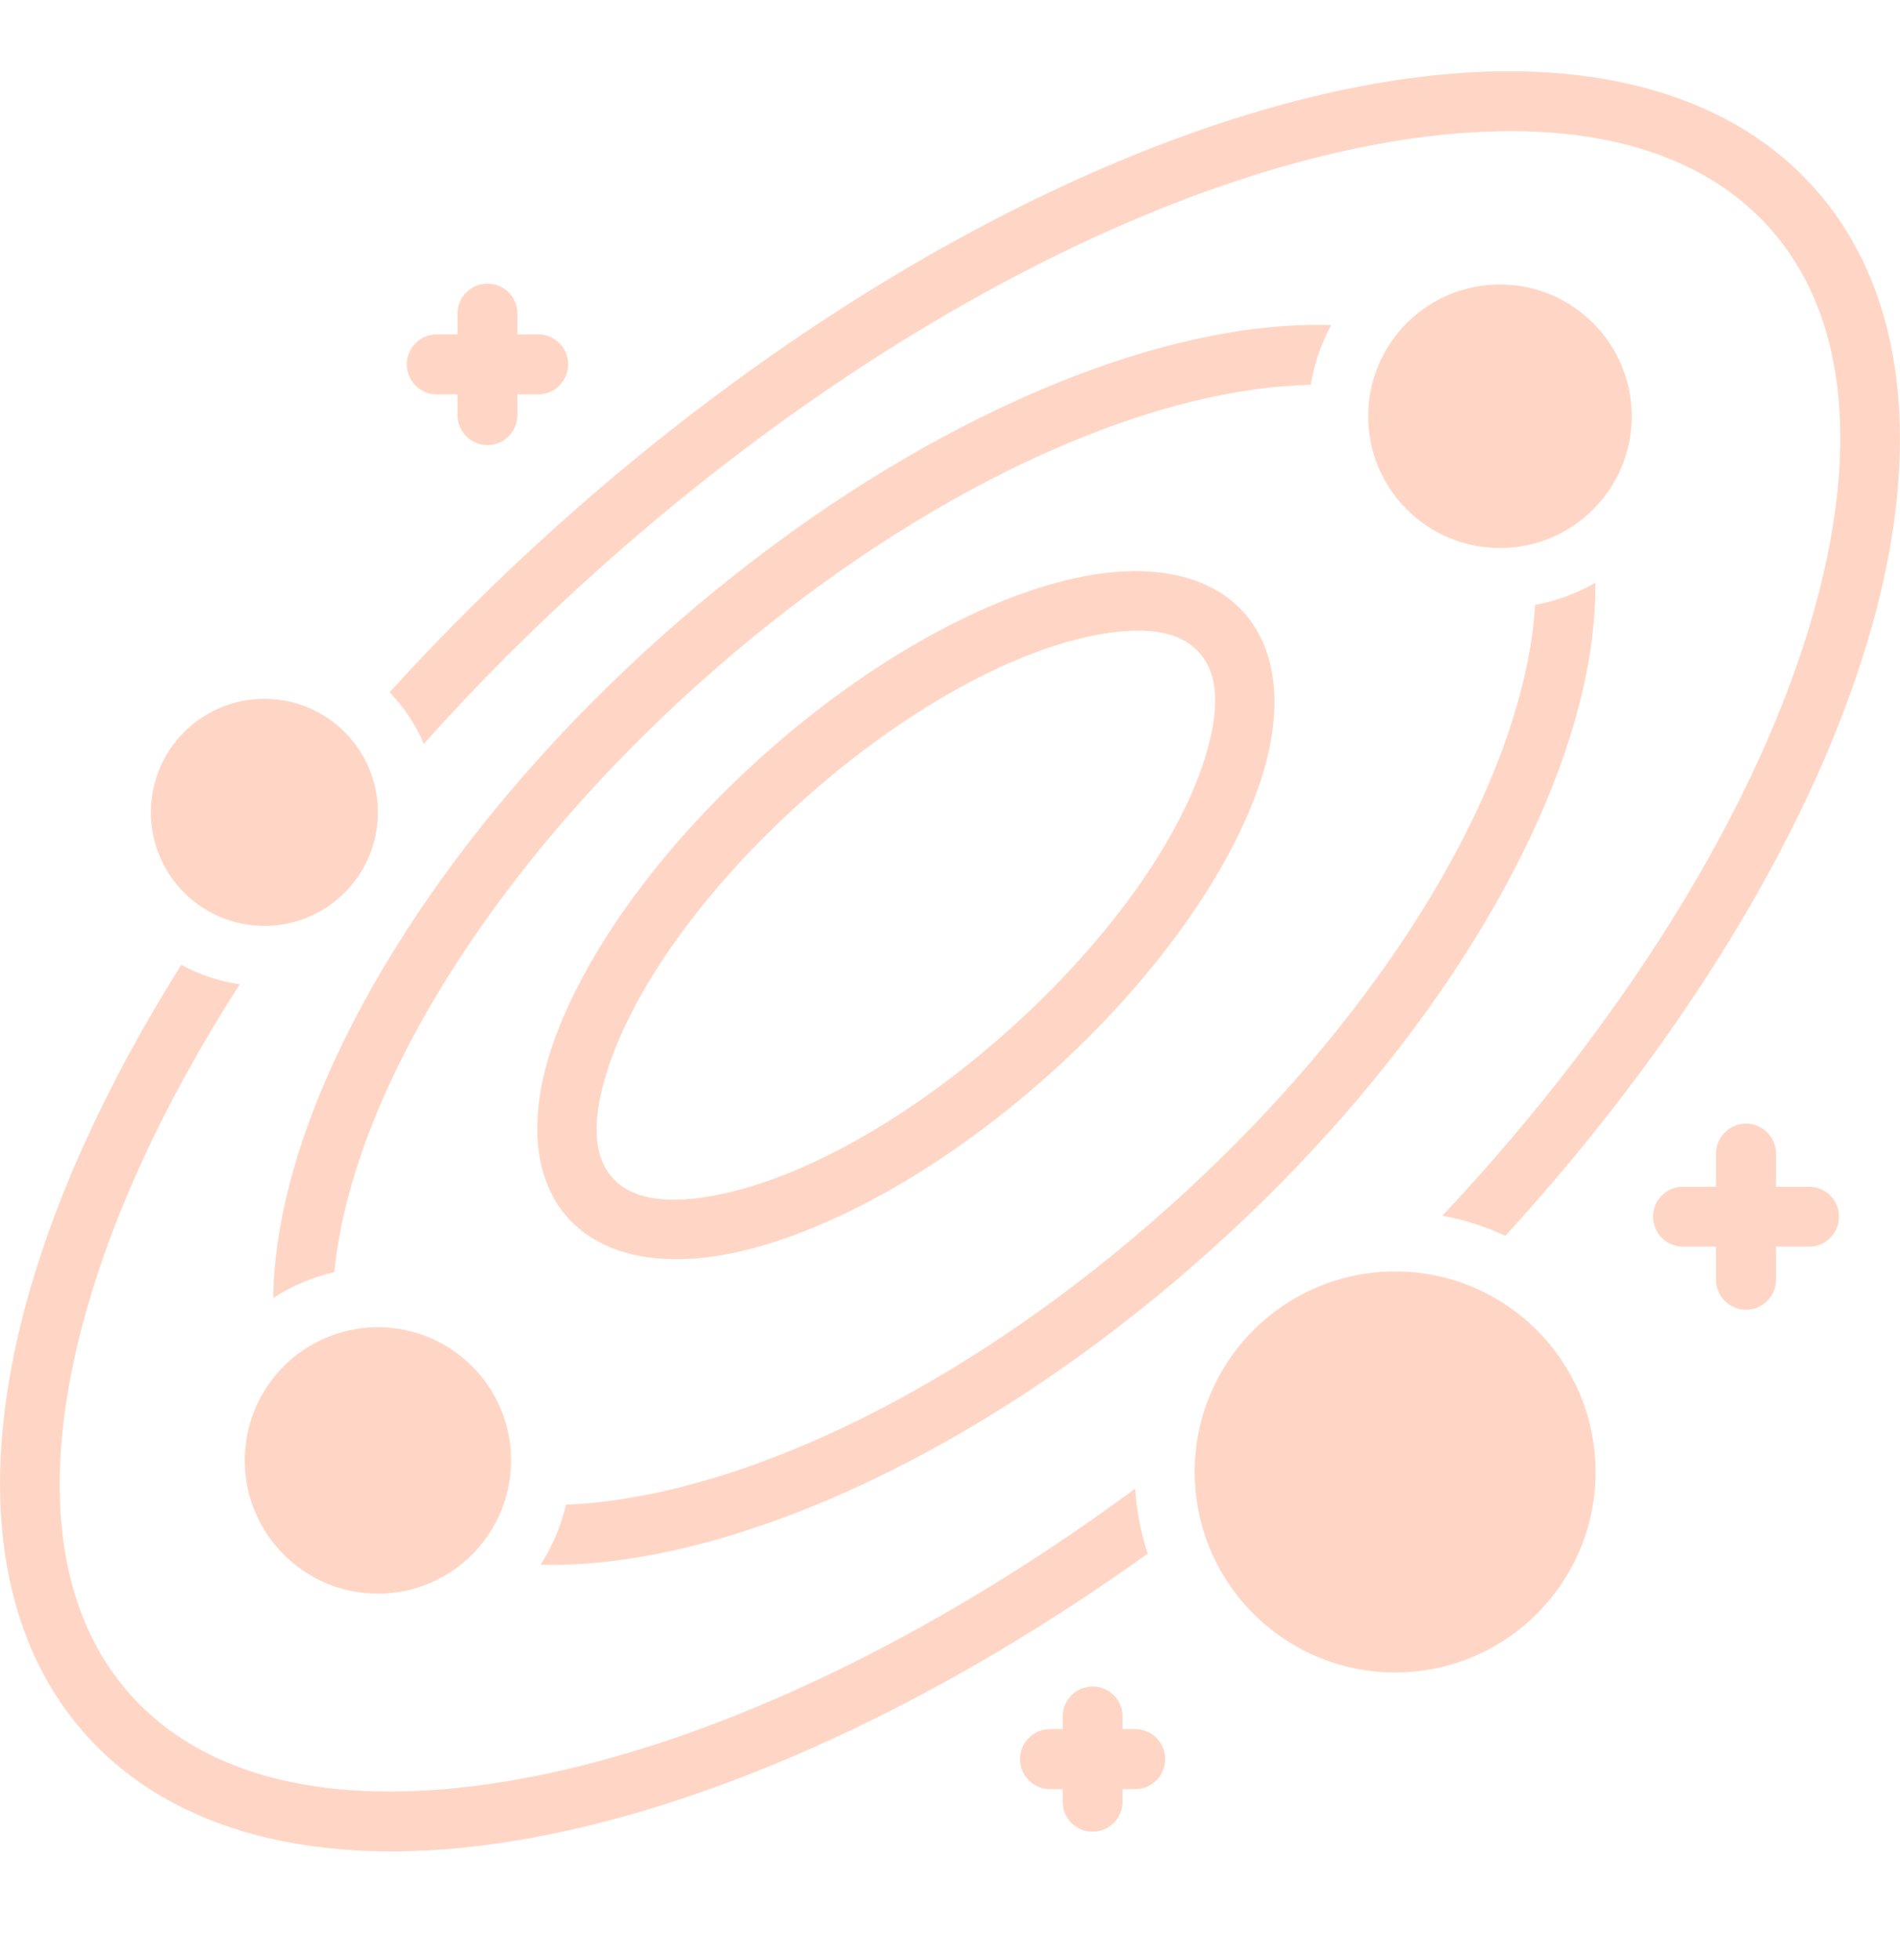
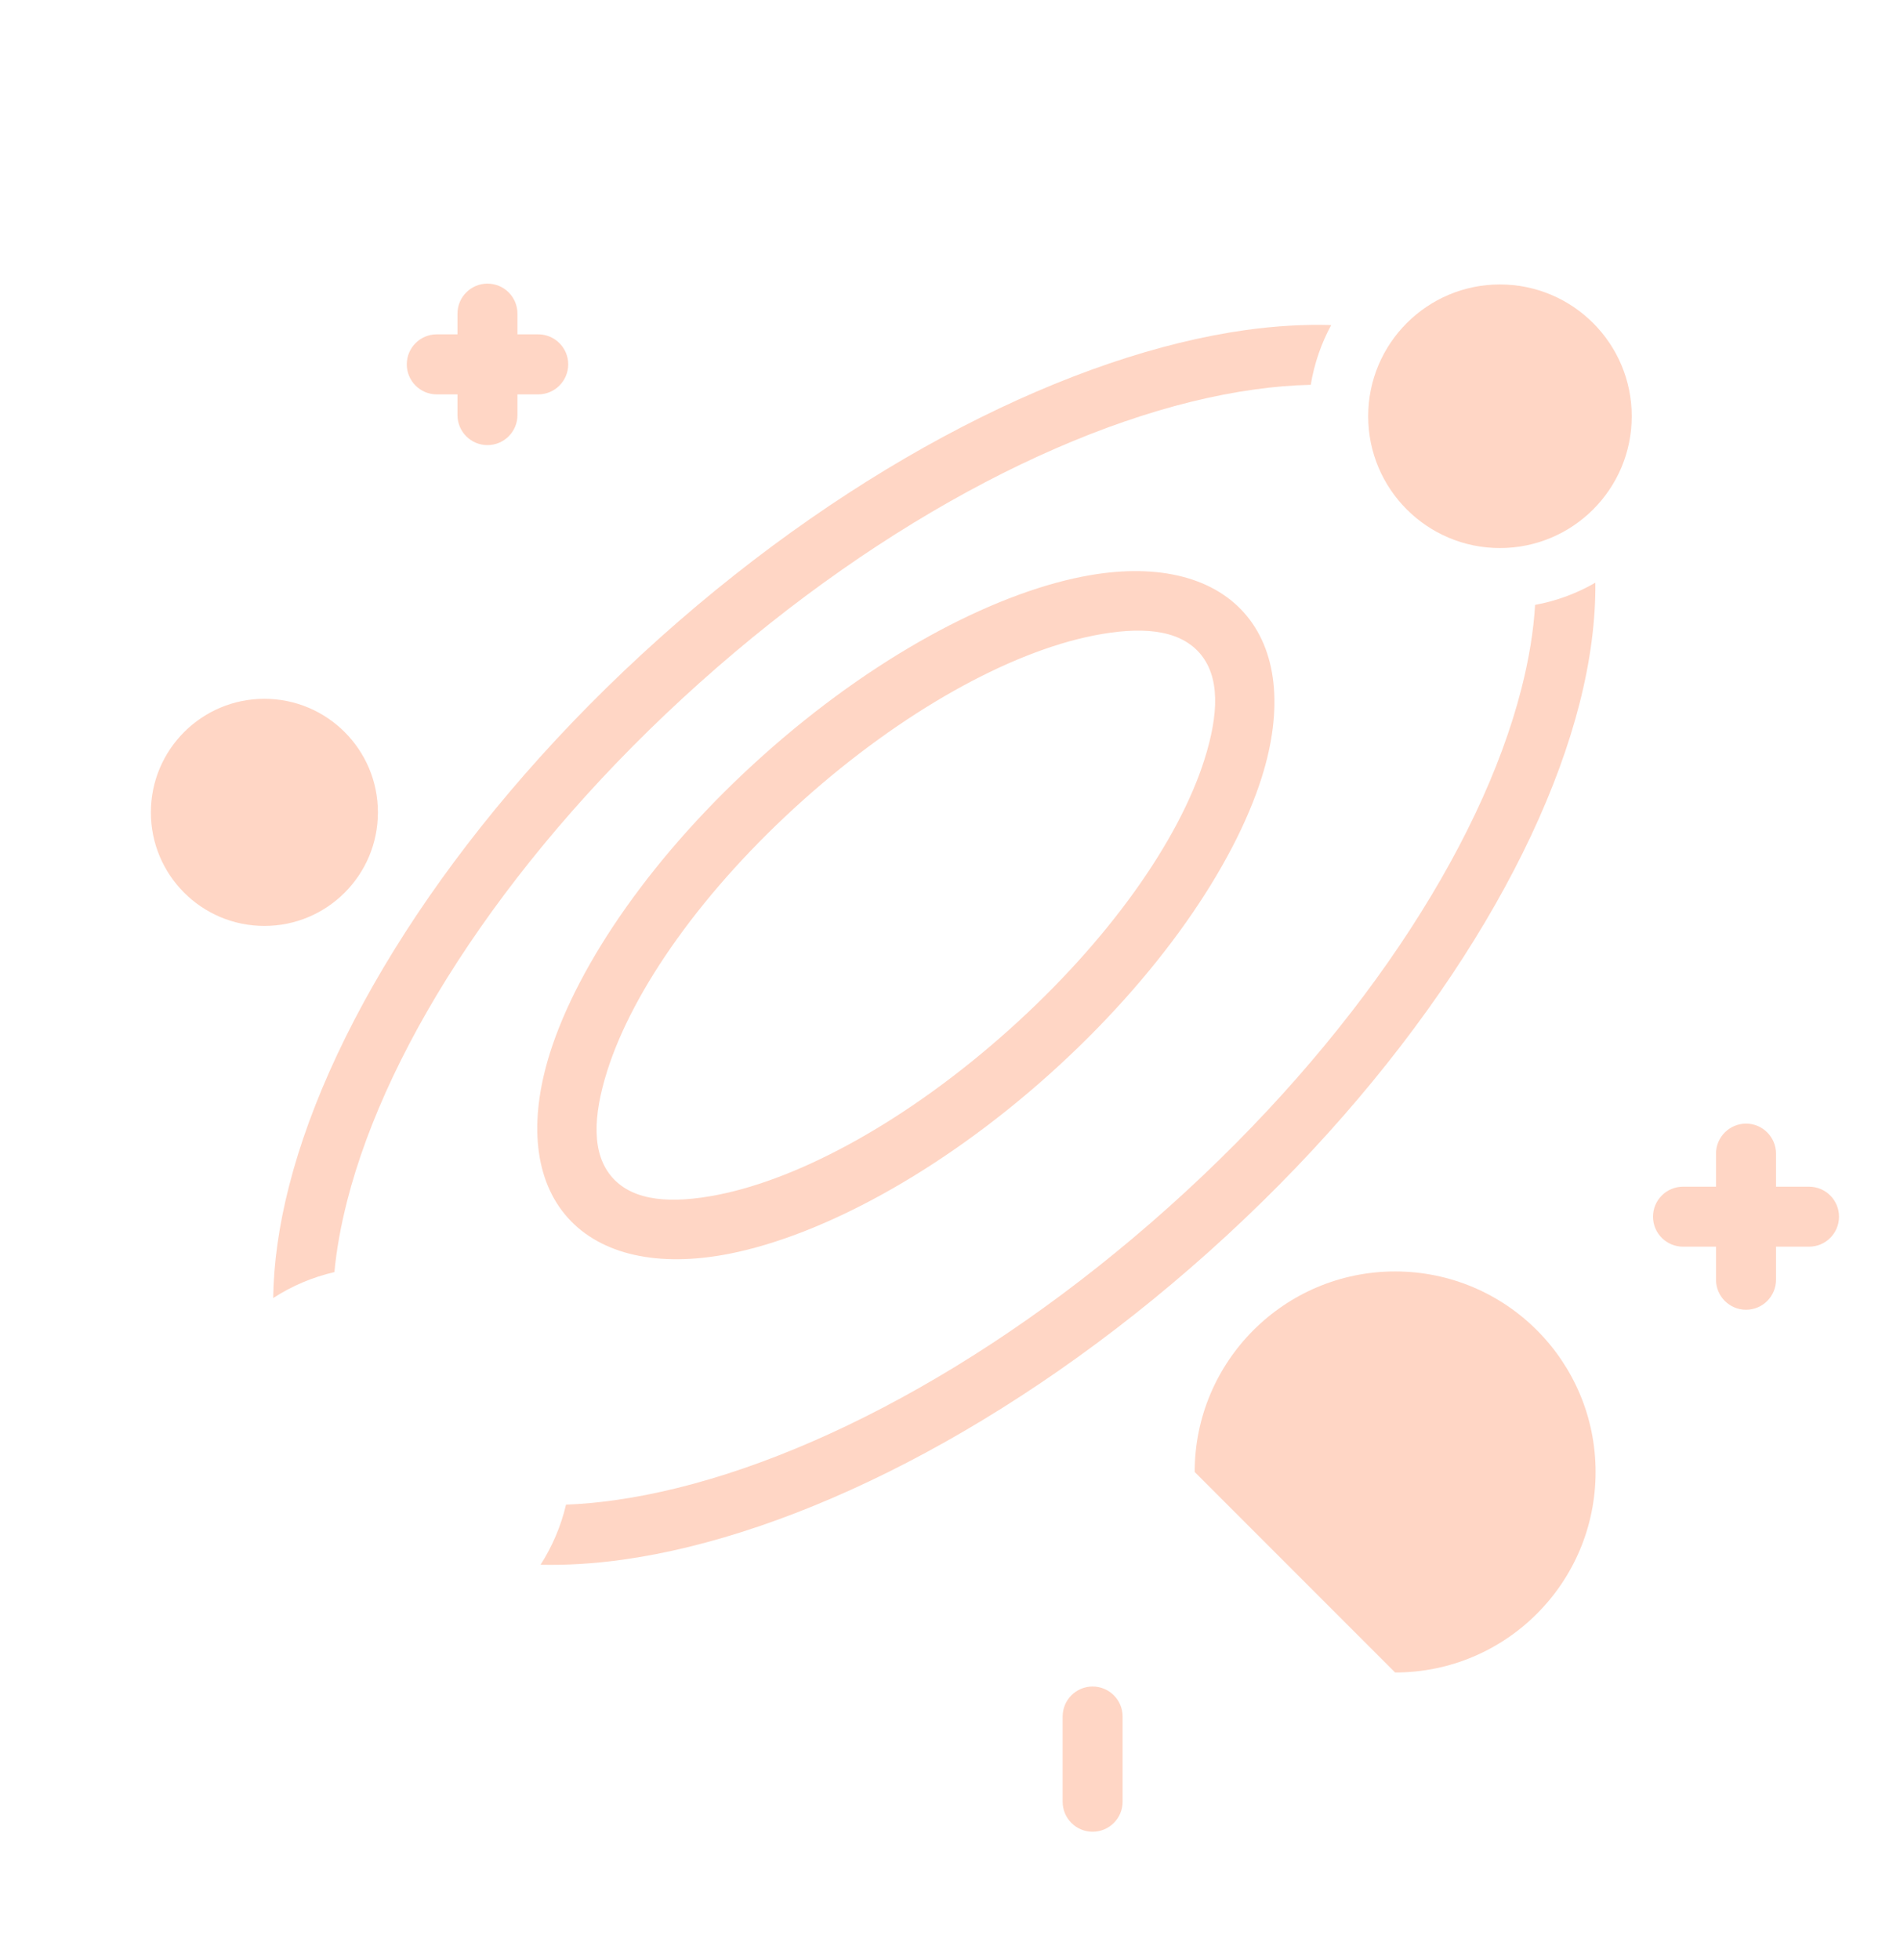
<svg xmlns="http://www.w3.org/2000/svg" width="32" height="33" viewBox="0 0 32 33" fill="none">
  <g opacity="0.3" clip-path="url(#clip0_7117_13837)">
-     <path fill-rule="evenodd" clip-rule="evenodd" d="M19.33 26.157C15.503 28.897 11.588 30.59 8.317 31.045C5.366 31.456 2.922 30.858 1.445 29.206C-0.033 27.555 -0.356 25.06 0.38 22.173C0.852 20.319 1.76 18.297 3.053 16.243C3.353 16.407 3.685 16.521 4.038 16.571C2.737 18.596 1.825 20.593 1.359 22.422C0.721 24.925 0.917 27.101 2.197 28.533C3.479 29.965 5.619 30.4 8.177 30.044C11.427 29.592 15.327 27.856 19.119 25.063C19.143 25.443 19.216 25.81 19.33 26.157ZM24.293 20.468C27.59 16.951 29.816 13.187 30.641 9.948C31.279 7.444 31.083 5.269 29.803 3.837C28.521 2.405 26.381 1.97 23.823 2.326C19.767 2.89 14.697 5.455 10.089 9.578C9.022 10.531 8.036 11.519 7.138 12.523C6.999 12.199 6.802 11.905 6.562 11.655C7.437 10.69 8.39 9.742 9.415 8.824C14.198 4.545 19.474 1.911 23.683 1.325C26.634 0.914 29.078 1.511 30.555 3.163C32.033 4.815 32.356 7.31 31.62 10.197C30.789 13.46 28.605 17.247 25.354 20.807C25.021 20.651 24.665 20.536 24.293 20.468Z" fill="#FF773E" />
    <path fill-rule="evenodd" clip-rule="evenodd" d="M9.533 25.332C9.796 25.322 10.067 25.297 10.347 25.258C13.105 24.874 16.55 23.126 19.684 20.322C22.818 17.519 24.938 14.288 25.625 11.59C25.75 11.1 25.828 10.629 25.854 10.184C26.217 10.117 26.559 9.989 26.869 9.81C26.875 10.443 26.786 11.124 26.604 11.839C25.878 14.688 23.666 18.116 20.358 21.076C17.05 24.035 13.398 25.854 10.486 26.259C10.005 26.326 9.543 26.354 9.104 26.344C9.3 26.038 9.447 25.697 9.533 25.332ZM4.601 21.854C4.609 21.264 4.698 20.634 4.866 19.976C5.591 17.128 7.804 13.7 11.112 10.74C14.42 7.78 18.072 5.962 20.984 5.556C21.485 5.487 21.965 5.459 22.42 5.473C22.253 5.782 22.135 6.12 22.076 6.479C21.77 6.485 21.451 6.512 21.123 6.558C18.365 6.941 14.919 8.69 11.786 11.493C8.652 14.297 6.532 17.527 5.845 20.226C5.74 20.638 5.668 21.036 5.632 21.417C5.26 21.503 4.912 21.652 4.601 21.854Z" fill="#FF773E" />
    <path fill-rule="evenodd" clip-rule="evenodd" d="M20.951 10.314C20.395 9.692 19.43 9.471 18.228 9.708C16.68 10.013 14.691 11.072 12.851 12.719C11.01 14.365 9.737 16.224 9.262 17.729C8.894 18.897 9.007 19.881 9.562 20.501C10.118 21.123 11.083 21.344 12.285 21.108C13.833 20.802 15.822 19.743 17.662 18.097C19.503 16.45 20.776 14.591 21.251 13.086C21.619 11.918 21.506 10.935 20.951 10.314ZM20.197 10.987C20.555 11.388 20.524 12.029 20.287 12.782C19.853 14.157 18.669 15.84 16.988 17.343C15.307 18.847 13.504 19.837 12.089 20.116C11.315 20.268 10.674 20.228 10.316 19.828C9.958 19.427 9.989 18.786 10.226 18.033C10.66 16.658 11.844 14.976 13.525 13.472C15.206 11.968 17.009 10.978 18.424 10.699C19.198 10.547 19.839 10.587 20.197 10.987Z" fill="#FF773E" />
    <path d="M4.453 15.589C5.509 15.589 6.365 14.733 6.365 13.677C6.365 12.621 5.509 11.765 4.453 11.765C3.397 11.765 2.541 12.621 2.541 13.677C2.541 14.733 3.397 15.589 4.453 15.589Z" fill="#FF773E" />
    <path d="M25.262 9.227C26.488 9.227 27.482 8.234 27.482 7.008C27.482 5.783 26.488 4.789 25.262 4.789C24.037 4.789 23.043 5.783 23.043 7.008C23.043 8.234 24.037 9.227 25.262 9.227Z" fill="#FF773E" />
-     <path d="M23.497 28.158C25.362 28.158 26.873 26.647 26.873 24.782C26.873 22.918 25.362 21.406 23.497 21.406C21.633 21.406 20.121 22.918 20.121 24.782C20.121 26.647 21.633 28.158 23.497 28.158Z" fill="#FF773E" />
-     <path d="M6.365 26.831C7.603 26.831 8.608 25.826 8.608 24.587C8.608 23.349 7.603 22.345 6.365 22.345C5.126 22.345 4.122 23.349 4.122 24.587C4.122 25.826 5.126 26.831 6.365 26.831Z" fill="#FF773E" />
+     <path d="M23.497 28.158C25.362 28.158 26.873 26.647 26.873 24.782C26.873 22.918 25.362 21.406 23.497 21.406C21.633 21.406 20.121 22.918 20.121 24.782Z" fill="#FF773E" />
    <path fill-rule="evenodd" clip-rule="evenodd" d="M7.705 5.28V6.989C7.705 7.267 7.931 7.494 8.21 7.494C8.489 7.494 8.715 7.267 8.715 6.989V5.28C8.715 5.001 8.489 4.775 8.21 4.775C7.931 4.775 7.705 5.001 7.705 5.28Z" fill="#FF773E" />
    <path fill-rule="evenodd" clip-rule="evenodd" d="M28.901 19.423V21.545C28.901 21.824 29.128 22.051 29.407 22.051C29.686 22.051 29.912 21.824 29.912 21.545V19.423C29.912 19.144 29.686 18.917 29.407 18.917C29.128 18.917 28.901 19.144 28.901 19.423Z" fill="#FF773E" />
    <path fill-rule="evenodd" clip-rule="evenodd" d="M17.897 28.899V30.334C17.897 30.613 18.123 30.839 18.402 30.839C18.681 30.839 18.907 30.613 18.907 30.334V28.899C18.907 28.62 18.681 28.394 18.402 28.394C18.123 28.394 17.897 28.62 17.897 28.899Z" fill="#FF773E" />
    <path fill-rule="evenodd" clip-rule="evenodd" d="M7.356 6.64H9.065C9.343 6.64 9.57 6.413 9.57 6.134C9.57 5.855 9.343 5.629 9.065 5.629H7.356C7.077 5.629 6.851 5.855 6.851 6.134C6.851 6.413 7.077 6.64 7.356 6.64Z" fill="#FF773E" />
    <path fill-rule="evenodd" clip-rule="evenodd" d="M28.346 20.989H30.468C30.747 20.989 30.973 20.763 30.973 20.484C30.973 20.205 30.747 19.979 30.468 19.979H28.346C28.067 19.979 27.84 20.205 27.84 20.484C27.84 20.763 28.067 20.989 28.346 20.989Z" fill="#FF773E" />
-     <path fill-rule="evenodd" clip-rule="evenodd" d="M17.684 30.122H19.119C19.398 30.122 19.625 29.895 19.625 29.616C19.625 29.337 19.398 29.111 19.119 29.111H17.684C17.405 29.111 17.179 29.338 17.179 29.616C17.179 29.895 17.405 30.122 17.684 30.122Z" fill="#FF773E" />
  </g>
  <defs>
    <clipPath id="clip0_7117_13837">
      <rect width="32" height="32" fill="white" transform="translate(0 0.185)" />
    </clipPath>
  </defs>
</svg>